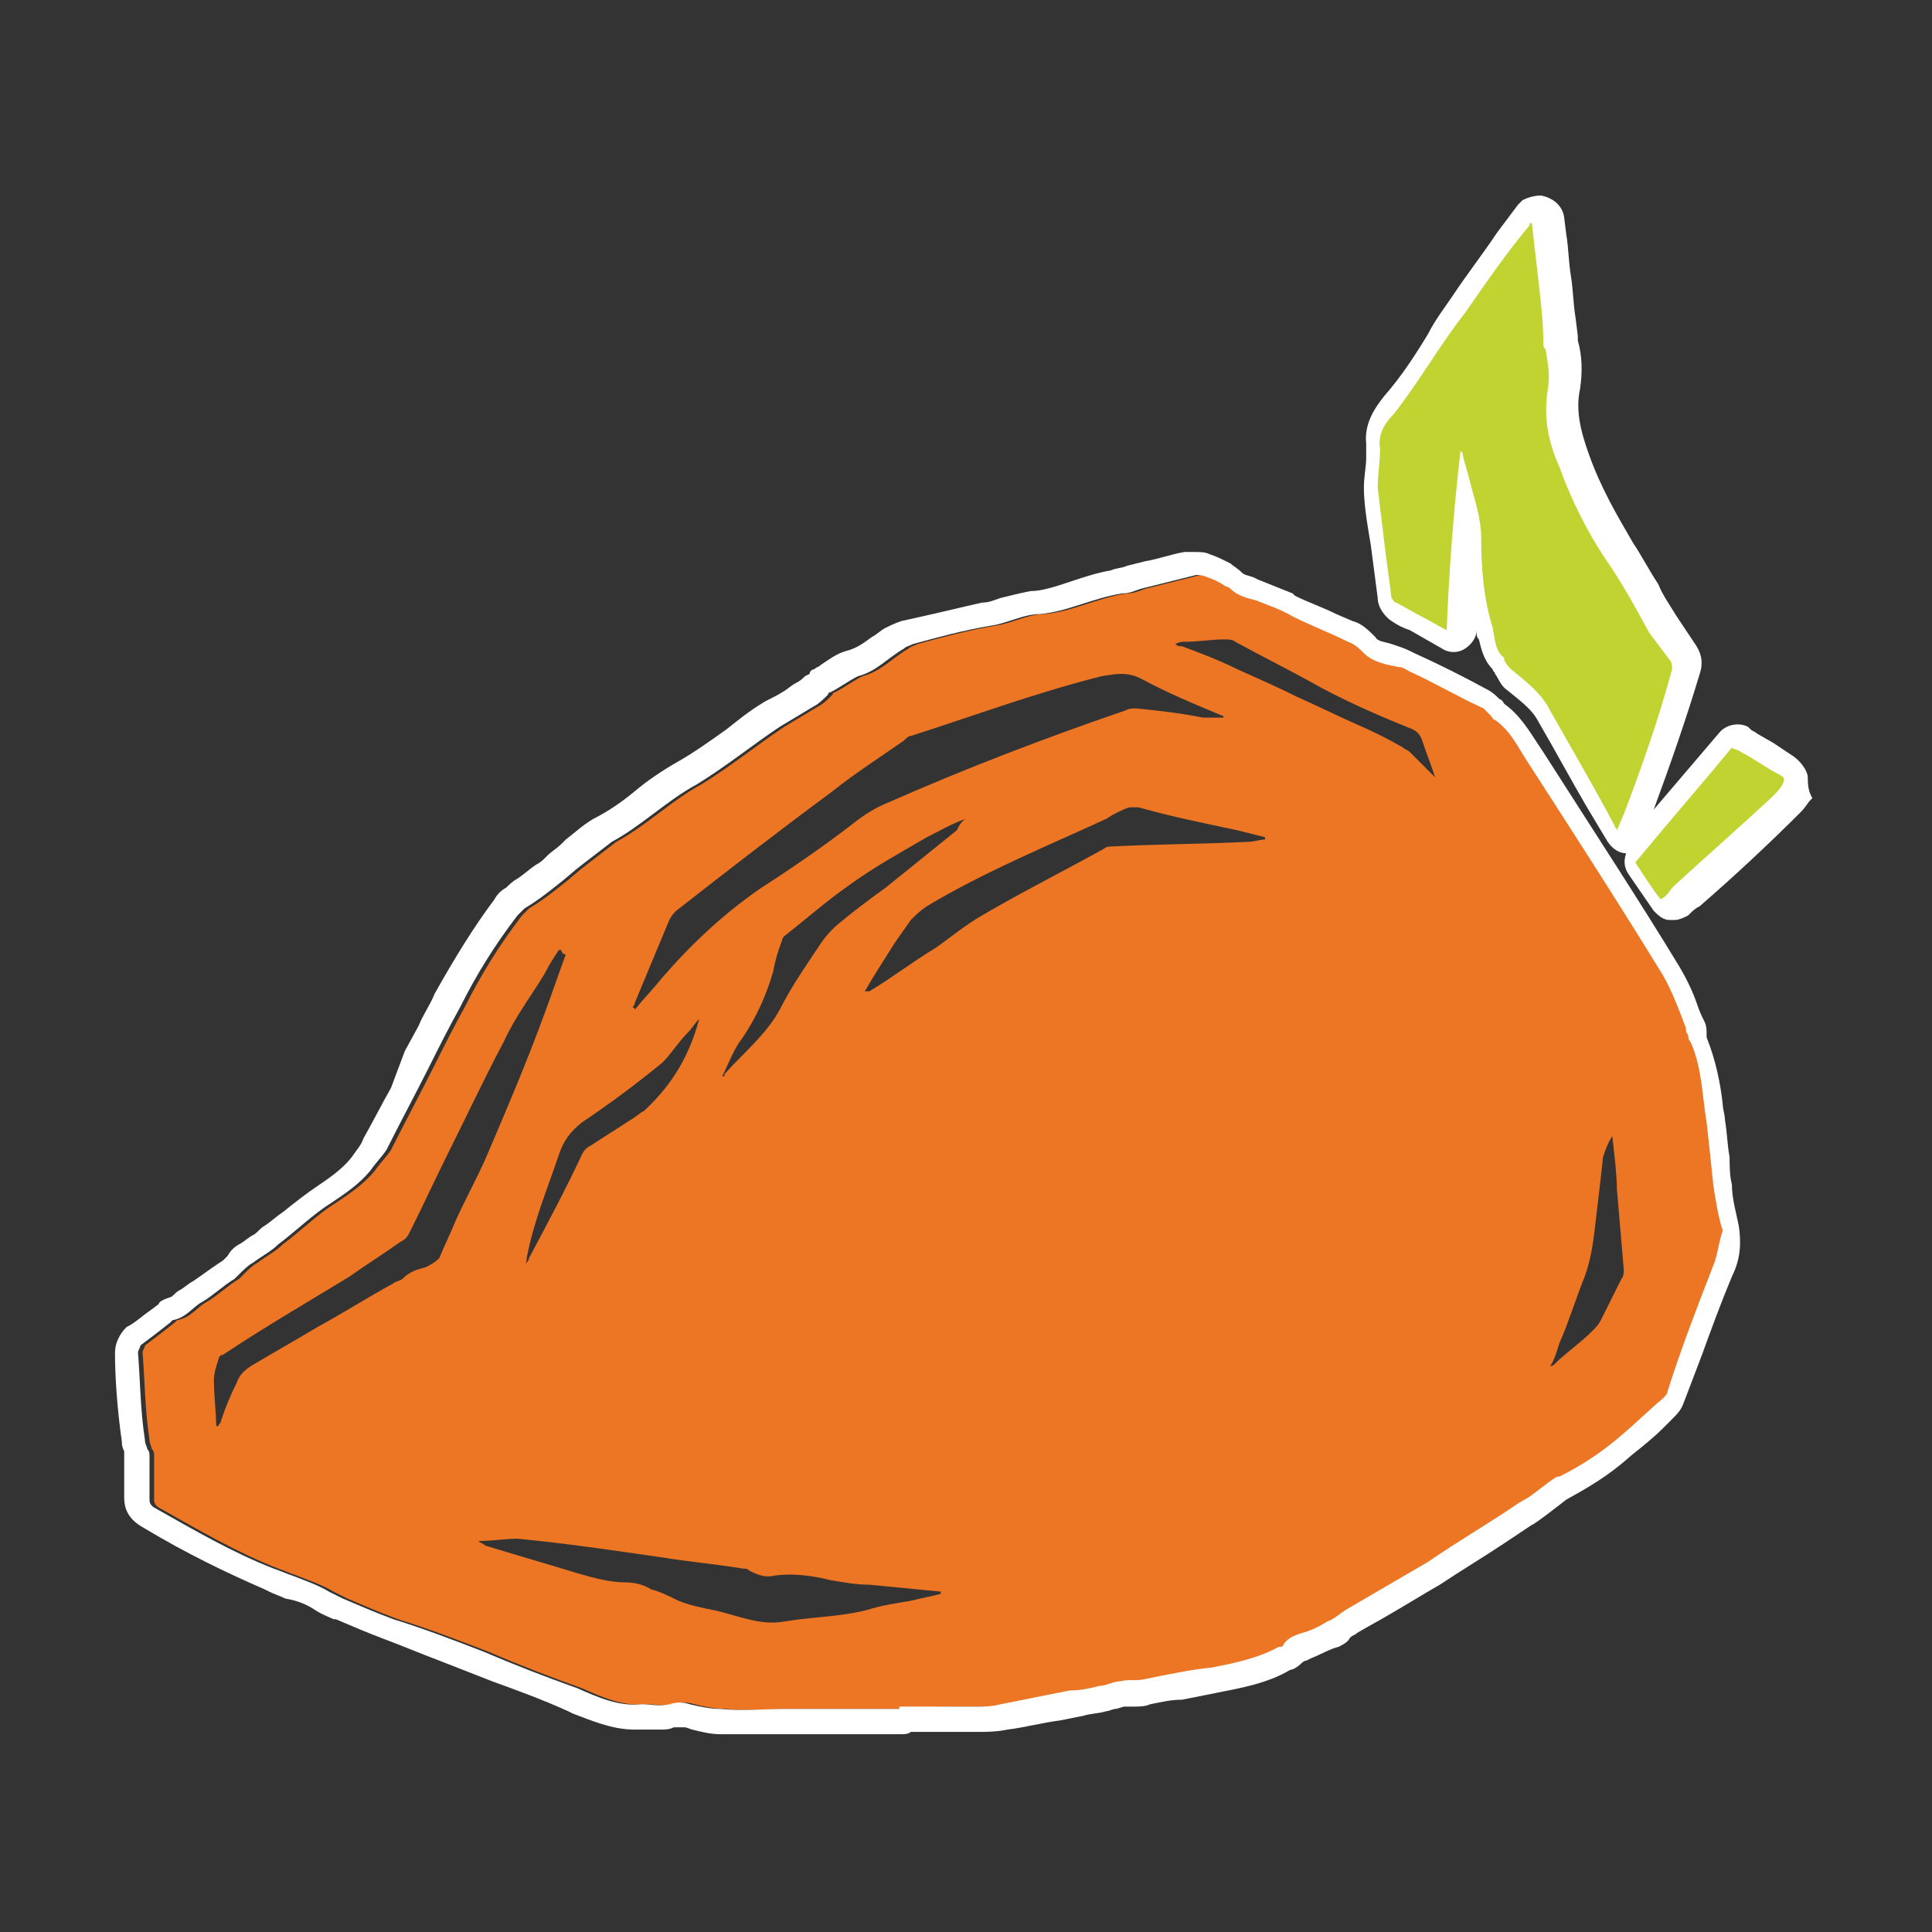
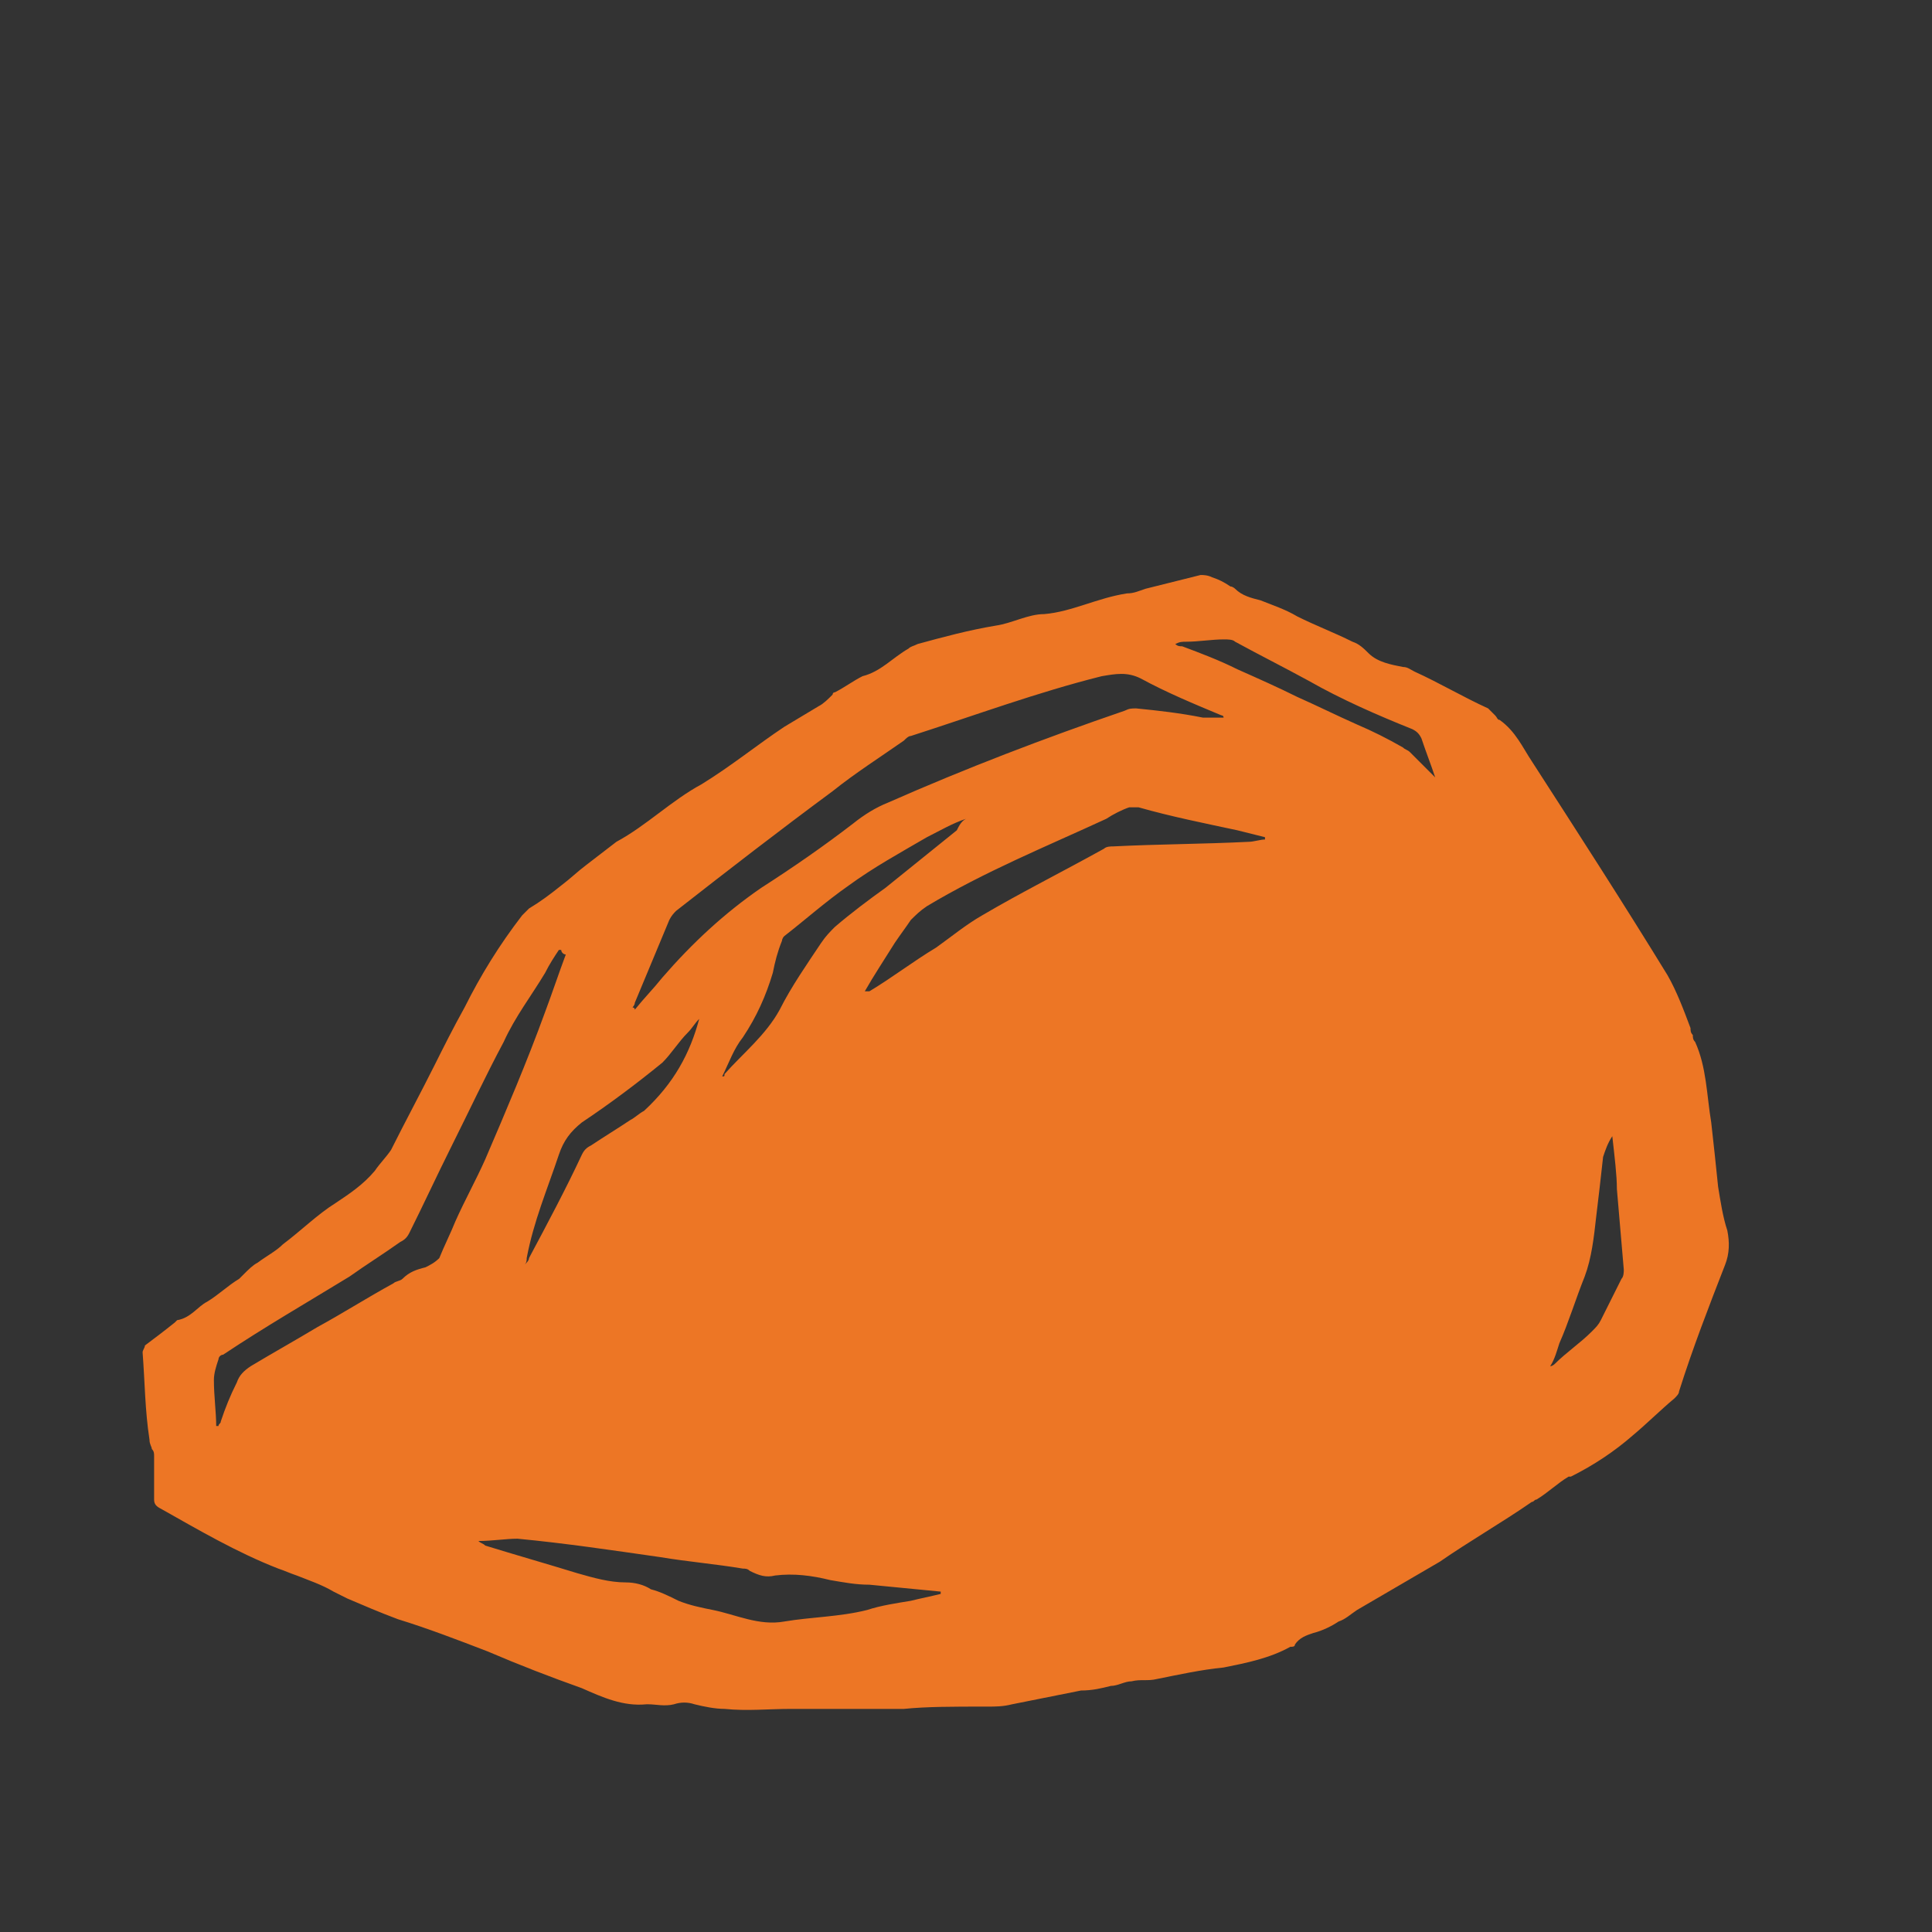
<svg xmlns="http://www.w3.org/2000/svg" version="1.1" id="Layer_3" x="0px" y="0px" viewBox="0 0 84 84" style="enable-background:new 0 0 84 84;" xml:space="preserve">
  <rect x="0" y="0" width="84" height="84" fill="#333333" stroke="none" />
  <style type="text/css">
	.st0{fill:#FFFFFF;}
	.st1{fill:#ED7625;}
	.st2{fill:#C0D330;}
</style>
-   <path class="st0" d="M78.6,33.8c0-0.2-0.2-0.6-0.6-0.9c-0.3-0.2-0.6-0.4-0.9-0.6l-0.7-0.4c-0.1-0.1-0.2-0.1-0.3-0.2l-0.1-0.1  c-0.4-0.2-0.9-0.1-1.2,0.2l-2.9,3.4c0.7-1.9,1.4-3.9,2-5.9c0.2-0.6,0-1-0.2-1.3l-0.2-0.3c-0.2-0.3-0.4-0.6-0.6-0.9  c-0.3-0.5-0.6-0.9-0.8-1.4c-0.4-0.6-0.7-1.2-1.1-1.8c-0.7-1.2-1.4-2.4-1.9-3.8c-0.4-1.1-0.6-2-0.4-2.9c0.1-0.7,0.1-1.4-0.1-2.1  c0-0.1,0-0.1,0-0.2l-0.1-0.8c-0.1-0.6-0.1-1.2-0.2-1.8c-0.1-0.6-0.1-1.2-0.2-1.8l-0.1-0.8c-0.1-0.5-0.5-0.8-1-0.9  c-0.3,0-0.6,0.1-0.8,0.2c-0.1,0.1-0.2,0.2-0.2,0.2l-0.9,1.2c-0.6,0.9-1.3,1.8-1.9,2.7c-0.4,0.6-0.8,1.1-1.1,1.7  c-0.6,1-1.2,1.9-1.9,2.7c-0.4,0.5-0.9,1.2-0.8,2.1c0,0,0,0.1,0,0.1c0,0.2,0,0.3,0,0.5c0,0.4-0.1,0.8-0.1,1.3c0,0.6,0.1,1.3,0.2,1.9  l0.1,0.6c0.1,0.8,0.2,1.5,0.3,2.3c0,0.4,0.3,0.8,0.6,1c0.3,0.2,0.5,0.3,0.8,0.4l1.4,0.8c0.3,0.2,0.7,0.2,1,0  c0.3-0.2,0.5-0.5,0.5-0.8c0,0,0,0.1,0,0.1c0,0.1,0,0.2,0.1,0.3c0.1,0.4,0.2,0.9,0.6,1.3c0,0.1,0.1,0.1,0.1,0.2  c0.1,0.1,0.2,0.4,0.4,0.6c0.6,0.5,1.2,0.9,1.5,1.5c0.7,1.2,1.4,2.5,2.1,3.7l0.9,1.5c0.2,0.3,0.5,0.5,0.8,0.5  c-0.1,0.3-0.1,0.6,0.1,0.9l1.1,1.6c0.2,0.2,0.4,0.4,0.7,0.4c0.1,0,0.1,0,0.2,0c0.2,0,0.4-0.1,0.6-0.2l0.1-0.1  c0.1-0.1,0.2-0.2,0.4-0.3c1.5-1.3,3-2.7,4.4-4.1c0.2-0.2,0.3-0.4,0.4-0.5l0.1-0.1C78.6,34.4,78.6,34,78.6,33.8z M68.2,30.5  c-0.5-0.9-1.2-1.5-1.9-2.1c0,0,0,0,0,0l0,0c-0.1-0.2-0.2-0.3-0.3-0.5c-0.1,0-0.1-0.3-0.1-0.4c0-0.1-0.1-0.2-0.1-0.4  c-0.3-1-0.4-2.1-0.5-3.6c0-1-0.3-1.8-0.5-2.7l0-0.1c-0.1-0.2-0.1-0.4-0.2-0.7l-0.1-0.4c-0.1-0.3-0.2-0.5-0.4-0.6  c-0.3-0.3-0.7-0.4-1-0.2c-0.4,0.1-0.6,0.4-0.7,0.8c-0.3,2.1-0.4,4.2-0.5,6.2l-0.1,0c-0.1-0.1-0.3-0.2-0.4-0.2  c-0.1-0.6-0.2-1.3-0.2-1.9L61.1,23c-0.1-0.6-0.1-1.2-0.2-1.8c0-0.3,0-0.6,0.1-1c0-0.2,0-0.3,0-0.5c0-0.1,0-0.3,0-0.3  c0-0.2,0-0.3,0.4-0.7c0.8-0.9,1.4-1.9,2-2.9c0.4-0.5,0.7-1.1,1.1-1.6c0.5-0.7,0.9-1.3,1.4-2c0,0.1,0,0.1,0,0.2  c0.1,0.6,0.1,1.2,0.2,1.7l0.1,0.9c0,0.1,0,0.3,0.1,0.4c0.1,0.5,0.1,0.9,0.1,1.3c-0.2,1.2-0.1,2.5,0.5,3.9c0.6,1.6,1.3,2.9,2.1,4.2  c0.4,0.6,0.7,1.2,1.1,1.8c0.3,0.5,0.6,0.9,0.9,1.4c0.2,0.4,0.5,0.7,0.7,1l0,0.1c-0.4,1.6-1,3.2-1.6,4.8  C69.5,32.7,68.8,31.6,68.2,30.5z M72.4,37.6L72.4,37.6l3.2-3.8l0.4,0.2c0.1,0,0.2,0.1,0.2,0.1C74.9,35.3,73.7,36.5,72.4,37.6z" />
  <path class="st1" d="M39.3,74.3c-0.7,0-1.3,0-2,0c-0.5,0-1.1,0-1.6,0c-0.4,0-0.9,0-1.3,0c-1,0-1.9,0.1-2.9,0c-0.4,0-0.9-0.1-1.3-0.2  c-0.3-0.1-0.6-0.1-0.9,0c-0.4,0.1-0.8,0-1.1,0c0,0-0.1,0-0.1,0c-1,0.1-1.9-0.3-2.8-0.7c-1.4-0.5-2.7-1-4.1-1.6  c-1.3-0.5-2.6-1-3.9-1.4c-0.8-0.3-1.5-0.6-2.2-0.9c-0.2-0.1-0.4-0.2-0.6-0.3c-0.5-0.3-1.1-0.5-1.6-0.7c-0.3-0.1-0.5-0.2-0.8-0.3  c-1.8-0.7-3.5-1.7-5.1-2.6c-0.2-0.1-0.3-0.2-0.3-0.4c0-0.6,0-1.2,0-1.9c0-0.1,0-0.2-0.1-0.3c0-0.1-0.1-0.2-0.1-0.4  c-0.2-1.3-0.2-2.5-0.3-3.8c0-0.1,0.1-0.2,0.1-0.3c0.4-0.3,0.8-0.6,1.3-1c0,0,0.1-0.1,0.1-0.1c0.6-0.1,0.9-0.6,1.3-0.8  c0.5-0.3,0.9-0.7,1.4-1c0.1-0.1,0.1-0.1,0.2-0.2c0.2-0.2,0.4-0.4,0.6-0.5c0.4-0.3,0.8-0.5,1.1-0.8c0.8-0.6,1.5-1.3,2.3-1.8  c0.6-0.4,1.2-0.8,1.7-1.4c0.2-0.3,0.5-0.6,0.7-0.9c0.6-1.2,1.3-2.5,1.9-3.7c0.4-0.8,0.8-1.6,1.3-2.5c0.7-1.4,1.5-2.7,2.5-4  c0.1-0.1,0.2-0.2,0.3-0.3c0.5-0.3,0.9-0.6,1.4-1c0.4-0.3,0.7-0.6,1.1-0.9c0.4-0.3,0.9-0.7,1.3-1c1.3-0.7,2.4-1.8,3.7-2.5  c1.3-0.8,2.4-1.7,3.6-2.5c0.5-0.3,1-0.6,1.5-0.9c0.2-0.1,0.4-0.3,0.6-0.5c0,0,0-0.1,0.1-0.1c0.4-0.2,0.8-0.5,1.2-0.7  c0.8-0.2,1.3-0.8,2-1.2c0.1-0.1,0.2-0.1,0.4-0.2c1.1-0.3,2.2-0.6,3.4-0.8c0.7-0.1,1.4-0.5,2.1-0.5c1.2-0.1,2.3-0.7,3.6-0.9  c0.3,0,0.5-0.1,0.8-0.2c0.8-0.2,1.6-0.4,2.4-0.6c0.1,0,0.3,0,0.5,0.1c0.3,0.1,0.5,0.2,0.8,0.4c0.1,0,0.2,0.1,0.2,0.1  c0.3,0.3,0.7,0.4,1.1,0.5c0.5,0.2,1.1,0.4,1.6,0.7c0.8,0.4,1.6,0.7,2.4,1.1c0.3,0.1,0.5,0.3,0.7,0.5c0.4,0.4,1,0.5,1.5,0.6  c0.2,0,0.3,0.1,0.5,0.2c1.1,0.5,2.1,1.1,3.2,1.6c0.1,0.1,0.2,0.2,0.3,0.3c0.1,0.1,0.1,0.2,0.2,0.2c0.7,0.5,1,1.2,1.4,1.8  c2,3.1,4,6.2,5.9,9.3c0.4,0.7,0.7,1.5,1,2.3c0,0.1,0,0.2,0.1,0.3c0,0.1,0,0.2,0.1,0.3c0.5,1.1,0.5,2.3,0.7,3.5  c0.1,0.9,0.2,1.8,0.3,2.8c0.1,0.6,0.2,1.3,0.4,1.9c0.1,0.5,0.1,1-0.1,1.5c-0.7,1.8-1.4,3.6-2,5.5c0,0.1-0.1,0.2-0.2,0.3  c-0.6,0.5-1.2,1.1-1.8,1.6c-0.8,0.7-1.7,1.3-2.7,1.8c0,0,0,0-0.1,0c-0.5,0.3-0.9,0.7-1.4,1c-0.1,0-0.1,0.1-0.2,0.1  c-1.3,0.9-2.7,1.7-4,2.6c-1.2,0.7-2.4,1.4-3.6,2.1c-0.3,0.2-0.5,0.4-0.8,0.5c-0.3,0.2-0.7,0.4-1.1,0.5c-0.3,0.1-0.6,0.2-0.8,0.5  c0,0.1-0.1,0.1-0.2,0.1c-0.9,0.5-1.9,0.7-2.9,0.9c-1,0.1-1.9,0.3-2.9,0.5c-0.4,0.1-0.7,0-1.1,0.1c-0.3,0-0.6,0.2-0.9,0.2  c-0.4,0.1-0.8,0.2-1.3,0.2c-1,0.2-2,0.4-3,0.6c-0.4,0.1-0.7,0.1-1.1,0.1C41.4,74.2,40.3,74.2,39.3,74.3L39.3,74.3z M53.2,31.2  C53.2,31.2,53.3,31.2,53.2,31.2c0-0.1-0.1-0.1-0.1-0.1c-1.2-0.5-2.4-1-3.5-1.6c-0.6-0.3-1.1-0.2-1.7-0.1c-2.8,0.7-5.5,1.7-8.3,2.6  c-0.1,0-0.2,0.1-0.3,0.2c-1,0.7-2.1,1.4-3.1,2.2c-2.3,1.7-4.5,3.4-6.8,5.2c-0.1,0.1-0.2,0.2-0.3,0.4c-0.5,1.2-1,2.4-1.5,3.6  c0,0.1-0.1,0.2-0.1,0.2c0,0,0.1,0,0.1,0.1c0.4-0.5,0.8-0.9,1.2-1.4c1.3-1.5,2.7-2.8,4.3-3.9c1.4-0.9,2.7-1.8,4-2.8  c0.5-0.4,1-0.7,1.5-0.9c3.4-1.5,6.8-2.8,10.3-4c0.2-0.1,0.3-0.1,0.5-0.1c1,0.1,1.9,0.2,2.9,0.4C52.6,31.2,52.9,31.2,53.2,31.2   M24.4,41.3c0,0-0.1,0-0.1,0c-0.2,0.3-0.4,0.6-0.6,1c-0.6,1-1.3,1.9-1.8,3c-0.8,1.5-1.5,3-2.3,4.6c-0.6,1.2-1.2,2.5-1.8,3.7  c-0.1,0.2-0.2,0.3-0.4,0.4c-0.7,0.5-1.5,1-2.2,1.5c-1.8,1.1-3.7,2.2-5.5,3.4c-0.1,0-0.2,0.1-0.2,0.2c-0.1,0.3-0.2,0.6-0.2,0.9  c0,0.7,0.1,1.4,0.1,2c0,0,0,0,0.1,0c0-0.1,0.1-0.1,0.1-0.2c0.2-0.6,0.4-1.1,0.7-1.7c0.1-0.3,0.3-0.5,0.6-0.7c1-0.6,1.9-1.1,2.9-1.7  c1.1-0.6,2.2-1.3,3.3-1.9c0.1-0.1,0.3-0.1,0.4-0.2c0.3-0.3,0.6-0.4,1-0.5c0.2-0.1,0.4-0.2,0.6-0.4c0.2-0.5,0.5-1.1,0.7-1.6  c0.4-0.9,0.9-1.8,1.3-2.7c0.9-2.1,1.8-4.2,2.6-6.4c0.3-0.8,0.6-1.7,0.9-2.5C24.5,41.5,24.4,41.4,24.4,41.3 M20.8,67  C20.8,67,20.8,67.1,20.8,67c0.1,0.1,0.2,0.1,0.3,0.2c1.3,0.4,2.7,0.8,4,1.2c0.7,0.2,1.4,0.4,2.1,0.4c0.4,0,0.8,0.1,1.1,0.3  c0.4,0.1,0.8,0.3,1.2,0.5c0.5,0.2,1,0.3,1.5,0.4c1,0.2,2,0.7,3.1,0.5c1.2-0.2,2.4-0.2,3.6-0.5c0.6-0.2,1.3-0.3,1.9-0.4  c0.4-0.1,0.9-0.2,1.3-0.3c0,0,0-0.1,0-0.1c-1-0.1-2.1-0.2-3.1-0.3c-0.6,0-1.1-0.1-1.7-0.2c-0.8-0.2-1.6-0.3-2.4-0.2  c-0.4,0.1-0.7,0-1.1-0.2c-0.1-0.1-0.2-0.1-0.3-0.1c-1.2-0.2-2.4-0.3-3.6-0.5c-2.1-0.3-4.1-0.6-6.2-0.8C22,66.9,21.4,67,20.8,67   M37.6,43.1C37.6,43.1,37.6,43.1,37.6,43.1c0.1,0,0.1,0,0.2,0c1-0.6,1.9-1.3,2.9-1.9c0.7-0.5,1.3-1,2-1.4c1.7-1,3.5-1.9,5.3-2.9  c0.1-0.1,0.3-0.1,0.4-0.1c2-0.1,3.9-0.1,5.9-0.2c0.2,0,0.5-0.1,0.7-0.1c0,0,0-0.1,0-0.1c-0.4-0.1-0.8-0.2-1.2-0.3  c-1.4-0.3-2.9-0.6-4.3-1c-0.1,0-0.3,0-0.4,0c-0.3,0.1-0.7,0.3-1,0.5c-2.6,1.2-5.3,2.3-7.8,3.8c-0.3,0.2-0.5,0.4-0.7,0.6  c-0.2,0.3-0.5,0.7-0.7,1C38.4,41.8,38,42.4,37.6,43.1 M42,35.6C41.9,35.6,41.9,35.6,42,35.6c-0.6,0.2-1.1,0.5-1.7,0.8  c-1.2,0.7-2.3,1.3-3.4,2.1c-1,0.7-1.9,1.5-2.8,2.2c-0.1,0.1-0.1,0.2-0.1,0.2c-0.2,0.5-0.3,0.9-0.4,1.4c-0.3,1-0.7,1.9-1.3,2.8  c-0.4,0.5-0.6,1.1-0.9,1.7c0.1,0,0.1,0,0.1-0.1c0.8-0.9,1.8-1.7,2.4-2.8c0.5-1,1.2-2,1.8-2.9c0.2-0.3,0.4-0.5,0.6-0.7  c0.7-0.6,1.5-1.2,2.2-1.7c1-0.8,2.1-1.7,3.1-2.5C41.7,35.9,41.8,35.7,42,35.6 M70.1,49.4C70.1,49.4,70,49.4,70.1,49.4  c-0.2,0.3-0.3,0.6-0.4,0.9c-0.1,0.9-0.2,1.8-0.3,2.6c-0.1,0.9-0.2,1.8-0.5,2.6c-0.4,1-0.7,2-1.1,2.9c-0.1,0.3-0.2,0.7-0.4,1  c0.1,0,0.2-0.1,0.2-0.1c0.5-0.5,1.1-0.9,1.6-1.4c0.2-0.2,0.3-0.3,0.4-0.5c0.3-0.6,0.6-1.2,0.9-1.8c0.1-0.1,0.1-0.3,0.1-0.4  c-0.1-1.2-0.2-2.3-0.3-3.5C70.3,51.1,70.2,50.3,70.1,49.4 M62.4,33.8C62.4,33.8,62.4,33.7,62.4,33.8c-0.2-0.6-0.4-1.1-0.6-1.7  c-0.1-0.2-0.2-0.3-0.4-0.4c-1.5-0.6-3.1-1.3-4.5-2.1c-1.1-0.6-2.1-1.1-3.2-1.7c-0.1-0.1-0.3-0.1-0.5-0.1c-0.5,0-1.1,0.1-1.6,0.1  c-0.2,0-0.3,0-0.5,0.1c0.1,0.1,0.2,0.1,0.3,0.1c0.8,0.3,1.6,0.6,2.4,1c0.9,0.4,1.8,0.8,2.6,1.2c0.9,0.4,1.7,0.8,2.6,1.2  c0.7,0.3,1.3,0.6,2,1c0.1,0.1,0.2,0.1,0.3,0.2C61.7,33.1,62,33.4,62.4,33.8 M30.4,44.3c-0.2,0.2-0.3,0.4-0.5,0.6  c-0.4,0.4-0.7,0.9-1.1,1.3c-1.1,0.9-2.3,1.8-3.5,2.6c-0.5,0.4-0.8,0.8-1,1.4c-0.5,1.5-1.1,2.9-1.4,4.5c0,0.1,0,0.2-0.1,0.3  c0.1-0.1,0.2-0.2,0.2-0.3c0.8-1.5,1.6-3,2.3-4.5c0.1-0.2,0.2-0.3,0.4-0.4c0.6-0.4,1.1-0.7,1.7-1.1c0.2-0.1,0.4-0.3,0.6-0.4  C29.3,47.1,30,45.8,30.4,44.3" />
-   <path class="st0" d="M75.6,53.3c-0.1-0.5-0.3-1.2-0.3-1.8c-0.1-0.4-0.1-0.8-0.1-1.2c-0.1-0.5-0.1-1-0.2-1.6c0-0.2-0.1-0.5-0.1-0.7  c-0.1-0.9-0.3-1.9-0.7-2.9c0-0.1,0-0.1,0-0.2c0-0.1,0-0.3-0.1-0.5c-0.1-0.2-0.2-0.4-0.3-0.7c-0.2-0.6-0.5-1.2-0.8-1.7  c-1.7-2.8-3.6-5.7-5.9-9.3l-0.2-0.3c-0.4-0.6-0.8-1.3-1.5-1.8c0,0-0.1-0.2-0.2-0.2c-0.1-0.1-0.3-0.3-0.5-0.4  c-1.1-0.6-2.1-1.1-3.2-1.6c-0.2-0.1-0.4-0.2-0.7-0.3l-0.3-0.1c-0.3-0.1-0.6-0.1-0.7-0.3c-0.3-0.3-0.6-0.6-1-0.7l-0.7-0.3  c-0.6-0.3-1.2-0.5-1.8-0.8l-0.1-0.1c-0.5-0.2-1-0.4-1.5-0.6l-0.2-0.1C54.2,25,54.1,25,54,24.9c-0.2-0.2-0.4-0.3-0.5-0.4l-0.2-0.1  c-0.2-0.1-0.4-0.2-0.7-0.3c-0.2-0.1-0.4-0.1-0.7-0.1c-0.1,0-0.2,0-0.4,0c-0.6,0.1-1.1,0.3-1.7,0.4l-0.8,0.2  c-0.2,0.1-0.5,0.1-0.7,0.2c-0.6,0.1-1.2,0.3-1.8,0.5c-0.6,0.2-1.2,0.4-1.7,0.4c-0.5,0.1-0.9,0.2-1.3,0.3c-0.3,0.1-0.5,0.2-0.8,0.2  c-0.9,0.2-1.7,0.4-2.6,0.6l-0.9,0.2c-0.3,0.1-0.5,0.2-0.7,0.3c-0.2,0.1-0.4,0.3-0.6,0.4c-0.4,0.3-0.7,0.5-1.1,0.6  c-0.4,0.1-0.8,0.4-1.1,0.6c-0.1,0.1-0.2,0.1-0.3,0.2c-0.1,0-0.2,0.1-0.2,0.2l-0.2,0.1c-0.1,0.1-0.2,0.2-0.4,0.3  c-0.2,0.1-0.4,0.3-0.6,0.4c-0.3,0.2-0.6,0.3-0.9,0.5c-0.5,0.3-1,0.7-1.5,1.1c-0.7,0.5-1.4,1-2.1,1.4c-0.7,0.4-1.3,0.8-1.9,1.3  c-0.6,0.5-1.2,0.9-1.8,1.2c-0.5,0.3-0.8,0.6-1.2,0.9l-0.2,0.2c-0.2,0.2-0.4,0.3-0.6,0.5c-0.2,0.2-0.3,0.3-0.5,0.4  c-0.3,0.2-0.5,0.4-0.8,0.6c-0.2,0.1-0.4,0.3-0.5,0.4c-0.2,0.1-0.4,0.3-0.5,0.5c-0.9,1.2-1.7,2.5-2.6,4.1c-0.2,0.5-0.5,0.9-0.7,1.4  l-0.6,1.1L17,47.3c-0.4,0.7-0.8,1.5-1.2,2.2c-0.1,0.3-0.3,0.5-0.5,0.8c-0.3,0.4-0.8,0.8-1.4,1.2c-0.6,0.4-1.1,0.8-1.6,1.2  c-0.3,0.2-0.5,0.4-0.8,0.6c-0.2,0.1-0.3,0.3-0.5,0.4c-0.2,0.1-0.4,0.3-0.6,0.4c-0.2,0.1-0.4,0.3-0.5,0.5l-0.1,0.1  c0,0-0.1,0.1-0.1,0.1l-0.3,0.2c-0.3,0.2-0.7,0.5-1,0.7c-0.2,0.1-0.4,0.3-0.6,0.4c-0.2,0.1-0.3,0.3-0.4,0.3c-0.3,0.1-0.5,0.2-0.5,0.3  L6.5,57c-0.3,0.2-0.6,0.5-1,0.7C5.2,58,5,58.4,5,58.8c0,1.1,0.1,2.5,0.3,3.9c0,0.1,0,0.2,0.1,0.4c0,0,0,0.1,0,0.1c0,0.6,0,1.2,0,1.9  c0,0.4,0.1,0.9,0.8,1.3c2,1.2,3.7,2,5.3,2.7l0.2,0.1c0.2,0.1,0.5,0.2,0.7,0.3c0.6,0.1,1,0.3,1.3,0.5c0.3,0.2,0.6,0.3,0.8,0.4l0.1,0  c0.7,0.3,1.4,0.6,2.2,0.9c0.8,0.3,1.5,0.6,2.3,0.9l2.3,0.9c1.1,0.4,2.2,0.8,3.3,1.3l0.2,0.1c0.8,0.3,1.7,0.7,2.7,0.7  c0.1,0,0.1,0,0.2,0c0.1,0,0.1,0,0.2,0c0.1,0,0.5,0,0.7,0c0.2,0,0.4,0,0.6-0.1c0.1,0,0.2,0,0.3,0c0.1,0,0.1,0,0.2,0l0.3,0.1  c0.4,0.1,0.8,0.2,1.2,0.2c0.2,0,0.4,0,0.7,0c0.4,0,0.9,0,1.3,0c0.3,0,0.6,0,0.9,0l0.4,0c0.3,0,0.5,0,0.8,0l0.7,0c0.3,0,0.6,0,1,0  l0.8,0l1.3,0c0.1,0,0.3,0,0.4-0.1l1.4,0c0.5,0,1,0,1.5,0c0.4,0,0.8,0,1.3-0.1c0.8-0.1,1.5-0.3,2.3-0.4l1-0.2c0.3-0.1,0.7-0.1,1-0.2  c0.1,0,0.3-0.1,0.4-0.1c0.1,0,0.3-0.1,0.4-0.1c0.1,0,0.3,0,0.4,0c0.2,0,0.5,0,0.7-0.1c0.5-0.1,0.9-0.2,1.4-0.2  c0.5-0.1,1-0.2,1.5-0.3c1-0.2,2.2-0.4,3.2-1c0.1,0,0.3-0.1,0.5-0.3c0,0,0.1-0.1,0.2-0.1l0.2-0.1c0.5-0.2,0.8-0.4,1.2-0.5  c0.2-0.1,0.4-0.2,0.5-0.4c0.1-0.1,0.2-0.1,0.3-0.2c0.5-0.3,0.9-0.5,1.4-0.8c0.7-0.4,1.5-0.9,2.2-1.3c0.9-0.6,1.9-1.2,2.8-1.8  l1.2-0.8c0.1,0,1.5-1.1,1.5-1.1c0.9-0.5,1.8-1,2.8-1.9c0.5-0.4,1-0.8,1.4-1.2l0.4-0.4c0.2-0.2,0.4-0.4,0.5-0.7l0.8-2.1  c0.4-1.1,0.8-2.2,1.3-3.4C75.7,54.7,75.7,54,75.6,53.3z M74.5,55c-0.7,1.8-1.4,3.6-2,5.5c0,0.1-0.1,0.2-0.2,0.3  c-0.6,0.5-1.2,1.1-1.8,1.6c-0.8,0.7-1.7,1.3-2.7,1.8c0,0,0,0-0.1,0c-0.5,0.3-0.9,0.7-1.4,1c-0.1,0-0.1,0.1-0.2,0.1  c-1.3,0.9-2.7,1.7-4,2.6c-1.2,0.7-2.4,1.4-3.6,2.1c-0.3,0.2-0.5,0.4-0.8,0.5c-0.3,0.2-0.7,0.4-1.1,0.5c-0.3,0.1-0.6,0.2-0.8,0.5  c0,0.1-0.1,0.1-0.2,0.1c-0.9,0.5-1.9,0.7-2.9,0.9c-1,0.1-1.9,0.3-2.9,0.5c-0.4,0.1-0.7,0-1.1,0.1c-0.3,0-0.6,0.2-0.9,0.2  c-0.4,0.1-0.8,0.2-1.3,0.2c-1,0.2-2,0.4-3,0.6c-0.4,0.1-0.7,0.1-1.1,0.1c-1.1,0-2.2,0-3.3,0v0.1c-0.7,0-1.3,0-2,0  c-0.5,0-1.1,0-1.6,0c-0.4,0-0.9,0-1.3,0c-1,0-1.9,0.1-2.9,0c-0.4,0-0.9-0.1-1.3-0.2c-0.3-0.1-0.6-0.1-0.9,0c-0.4,0.1-0.8,0-1.1,0  c0,0-0.1,0-0.1,0c-1,0.1-1.9-0.3-2.8-0.7c-1.4-0.5-2.7-1-4.1-1.6c-1.3-0.5-2.6-1-3.9-1.4c-0.8-0.3-1.5-0.6-2.2-0.9  c-0.2-0.1-0.4-0.2-0.6-0.3c-0.5-0.3-1.1-0.5-1.6-0.7c-0.3-0.1-0.5-0.2-0.8-0.3c-1.8-0.7-3.5-1.7-5.1-2.6c-0.2-0.1-0.3-0.2-0.3-0.4  c0-0.6,0-1.2,0-1.9c0-0.1,0-0.2-0.1-0.3c0-0.1-0.1-0.2-0.1-0.4c-0.2-1.3-0.2-2.5-0.3-3.8c0-0.1,0.1-0.2,0.1-0.3  c0.4-0.3,0.8-0.6,1.3-1c0,0,0.1-0.1,0.1-0.1c0.6-0.1,0.9-0.6,1.3-0.8c0.5-0.3,0.9-0.7,1.4-1c0.1-0.1,0.1-0.1,0.2-0.2  c0.2-0.2,0.4-0.4,0.6-0.5c0.4-0.3,0.8-0.5,1.1-0.8c0.8-0.6,1.5-1.3,2.3-1.8c0.6-0.4,1.2-0.8,1.7-1.4c0.2-0.3,0.5-0.6,0.7-0.9  c0.6-1.2,1.3-2.5,1.9-3.7c0.4-0.8,0.8-1.6,1.3-2.5c0.7-1.4,1.5-2.7,2.5-4c0.1-0.1,0.2-0.2,0.3-0.3c0.5-0.3,0.9-0.6,1.4-1  c0.4-0.3,0.7-0.6,1.1-0.9c0.4-0.3,0.9-0.7,1.3-1c1.3-0.7,2.4-1.8,3.7-2.5c1.3-0.8,2.4-1.7,3.6-2.5c0.5-0.3,1-0.6,1.5-0.9  c0.2-0.1,0.4-0.3,0.6-0.5c0,0,0-0.1,0.1-0.1c0.4-0.2,0.8-0.5,1.2-0.7c0.8-0.2,1.3-0.8,2-1.2c0.1-0.1,0.2-0.1,0.4-0.2  c1.1-0.3,2.2-0.6,3.4-0.8c0.7-0.1,1.4-0.5,2.1-0.5c1.2-0.1,2.3-0.7,3.6-0.9c0.3,0,0.5-0.1,0.8-0.2c0.8-0.2,1.6-0.4,2.4-0.6  c0.1,0,0.3,0,0.5,0.1c0.3,0.1,0.5,0.2,0.8,0.4c0.1,0,0.2,0.1,0.2,0.1c0.3,0.3,0.7,0.4,1.1,0.5c0.5,0.2,1.1,0.4,1.6,0.7  c0.8,0.4,1.6,0.7,2.4,1.1c0.3,0.1,0.5,0.3,0.7,0.5c0.4,0.4,1,0.5,1.5,0.6c0.2,0,0.3,0.1,0.5,0.2c1.1,0.5,2.1,1.1,3.2,1.6  c0.1,0.1,0.2,0.2,0.3,0.3c0.1,0.1,0.1,0.2,0.2,0.2c0.7,0.5,1,1.2,1.4,1.8c2,3.1,4,6.2,5.9,9.3c0.4,0.7,0.7,1.5,1,2.3  c0,0.1,0,0.2,0.1,0.3c0,0.1,0,0.2,0.1,0.3c0.5,1.1,0.5,2.3,0.7,3.5c0.1,0.9,0.2,1.8,0.3,2.8c0.1,0.6,0.2,1.3,0.4,1.9  C74.7,54.1,74.7,54.5,74.5,55z" />
  <g>
-     <path class="st2" d="M66.6,9.7c0.1,0.9,0.2,1.7,0.3,2.6c0.1,0.9,0.2,1.7,0.2,2.6c0,0.1,0,0.2,0.1,0.3c0.1,0.6,0.2,1.1,0.1,1.7   c-0.2,1.2,0,2.3,0.5,3.4c0.5,1.4,1.2,2.8,2,4c0.7,1,1.3,2.1,1.9,3.2c0.3,0.4,0.6,0.8,0.9,1.2c0.1,0.1,0.1,0.3,0.1,0.4   c-0.6,2.2-1.3,4.2-2.1,6.3c-0.1,0.2-0.2,0.5-0.3,0.7c0,0,0,0,0,0c0-0.1-0.1-0.1-0.1-0.2c-0.9-1.7-1.9-3.4-2.8-5   c-0.4-0.8-1.1-1.3-1.7-1.8c-0.1-0.1-0.2-0.2-0.3-0.4c0,0,0-0.1,0-0.1c-0.4-0.3-0.4-0.8-0.5-1.3c-0.4-1.3-0.5-2.6-0.5-3.9   c0-0.9-0.3-1.7-0.5-2.5c-0.1-0.4-0.2-0.7-0.3-1.1c0-0.1,0-0.1-0.1-0.2c-0.3,2.6-0.5,5.2-0.6,7.8c-0.4-0.2-0.7-0.4-1.1-0.6   c-0.4-0.2-0.7-0.4-1.1-0.6c-0.1,0-0.1-0.1-0.2-0.2c-0.1-0.8-0.2-1.5-0.3-2.3c-0.1-0.8-0.2-1.7-0.3-2.5c0-0.5,0.1-1.1,0.1-1.6   c0,0,0-0.1,0-0.1c-0.1-0.6,0.2-1.1,0.6-1.5c1.1-1.4,2-3,3.1-4.4c0.9-1.3,1.8-2.6,2.8-3.8C66.5,9.7,66.5,9.7,66.6,9.7   C66.6,9.7,66.6,9.7,66.6,9.7" />
-     <path class="st2" d="M72.2,39.1c-0.4-0.5-0.7-1-1.1-1.6c1.4-1.7,2.8-3.3,4.2-5c0.1,0.1,0.3,0.1,0.4,0.2c0.6,0.3,1.1,0.7,1.7,1   c0.2,0.1,0.2,0.2,0.1,0.4c-0.1,0.2-0.3,0.4-0.4,0.5c-1.5,1.4-3,2.7-4.4,4C72.5,38.9,72.4,39,72.2,39.1" />
-   </g>
+     </g>
</svg>